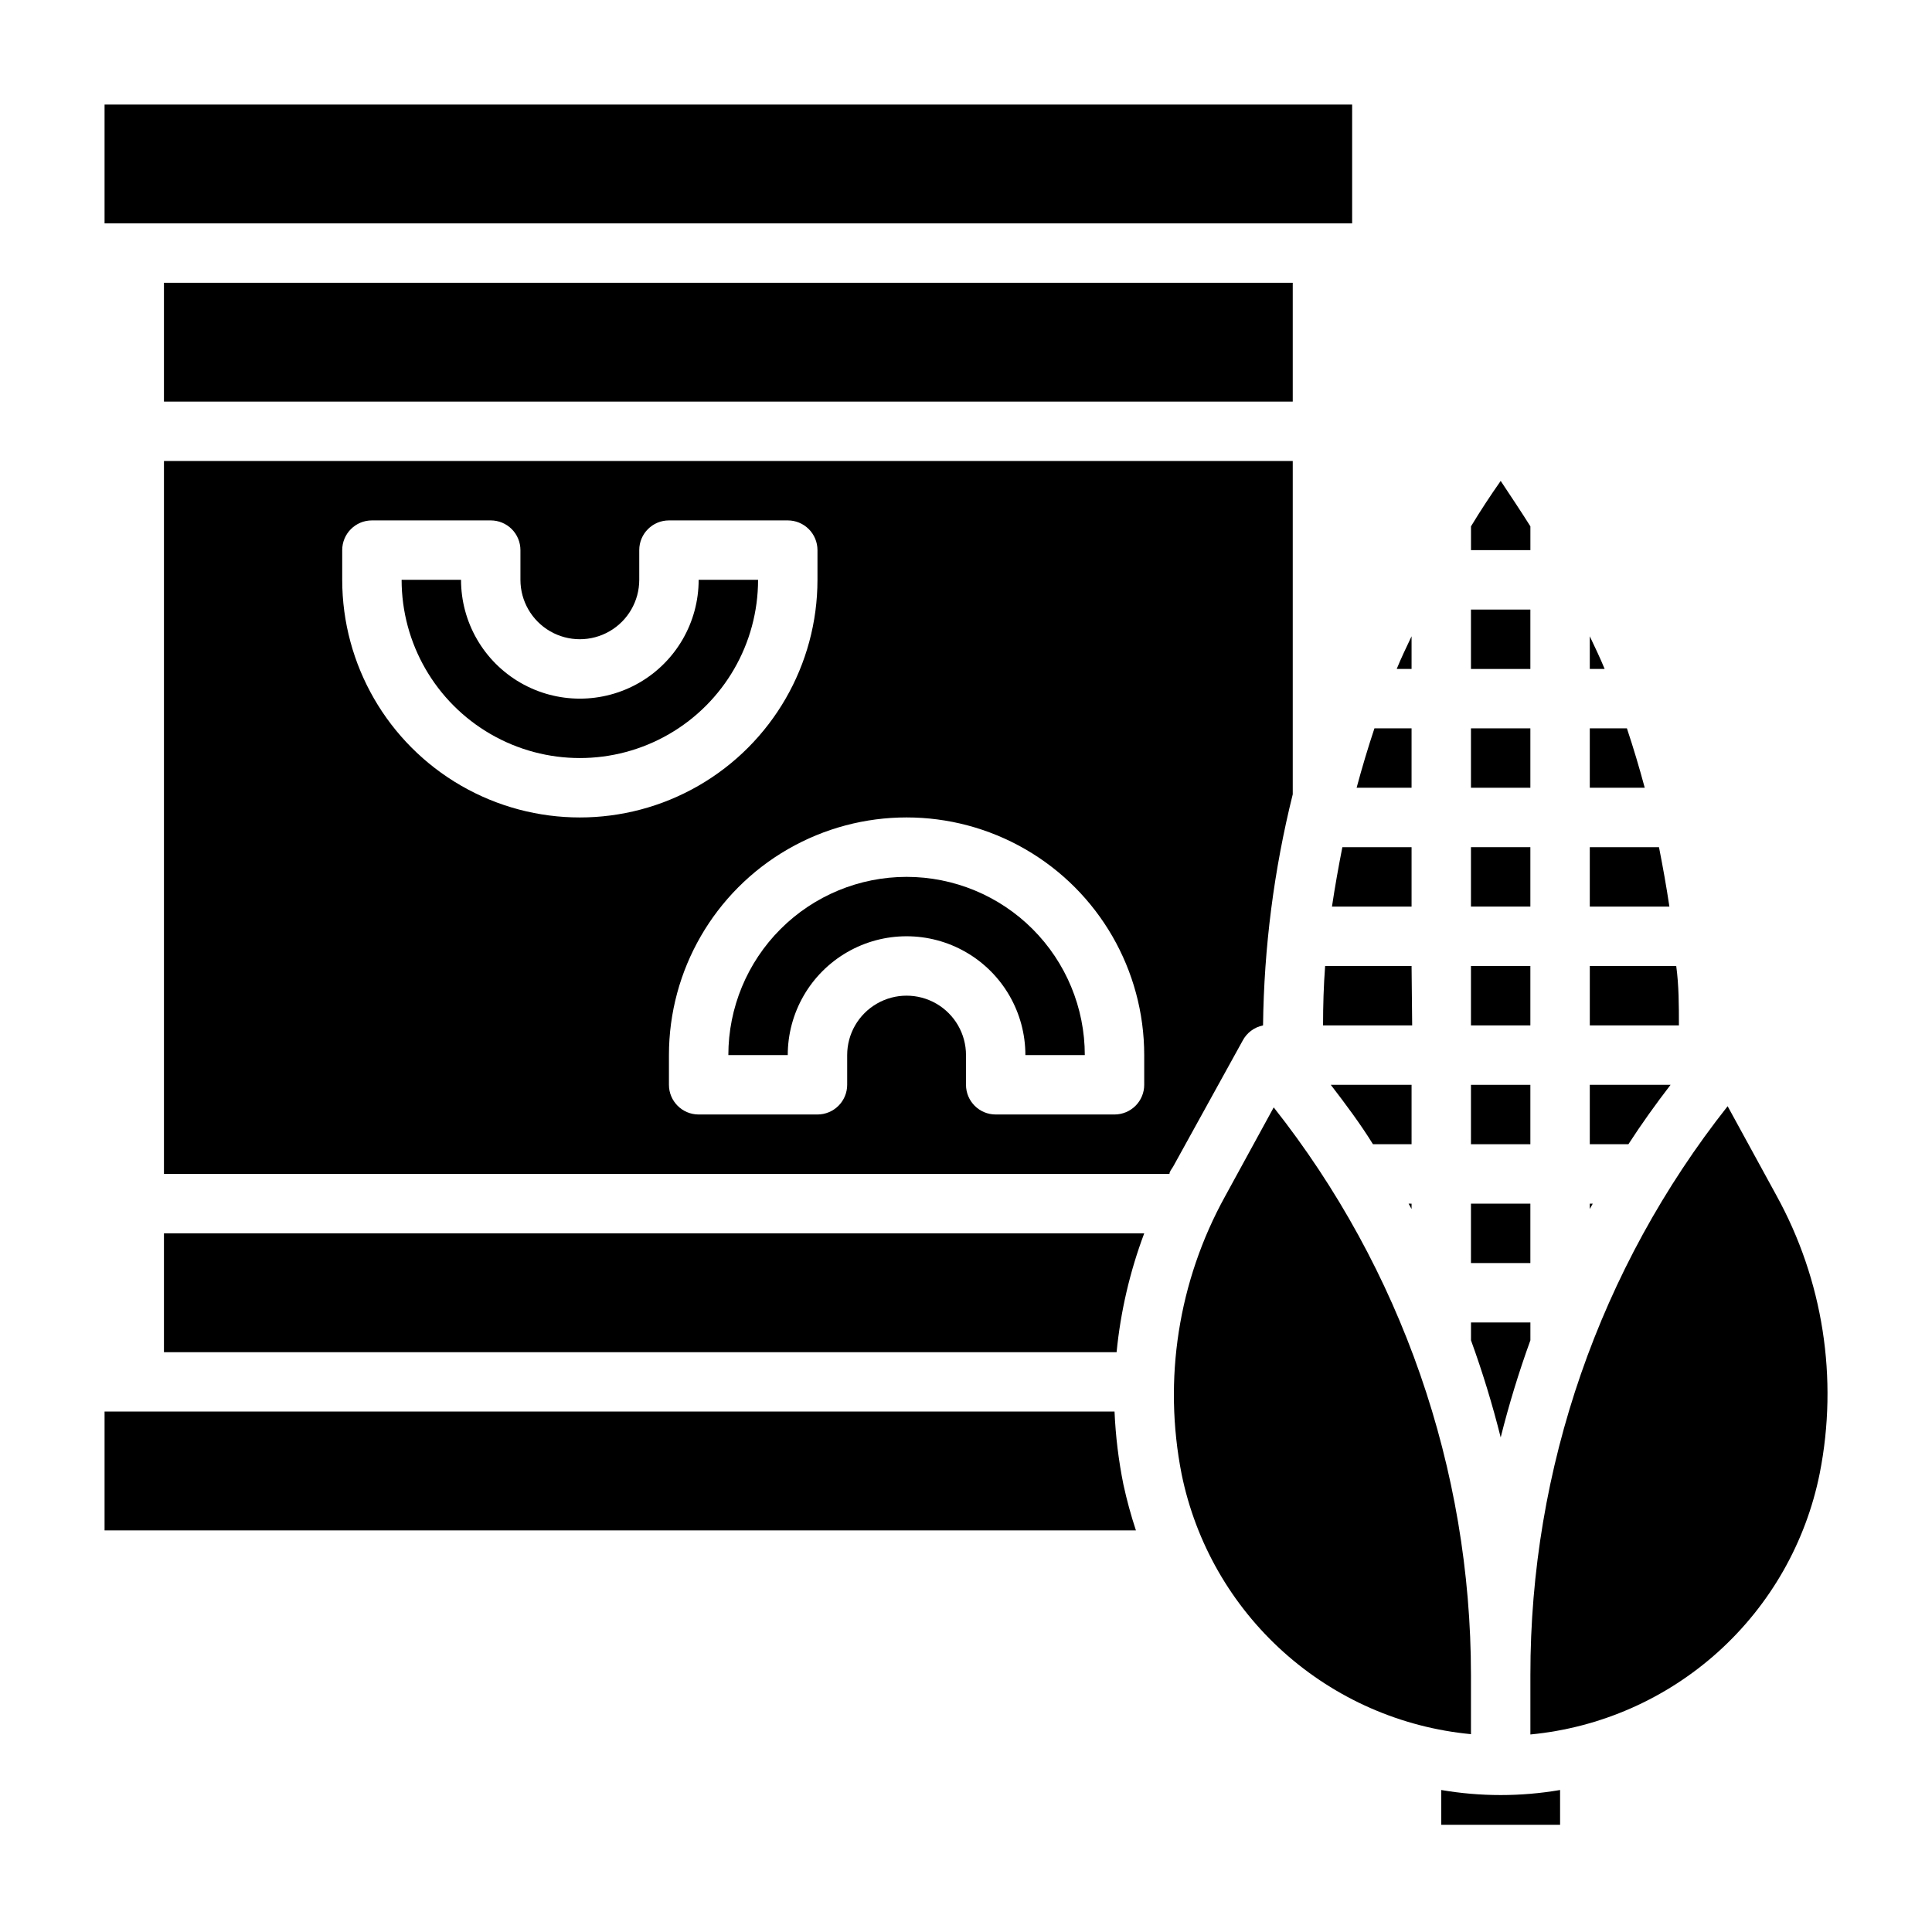
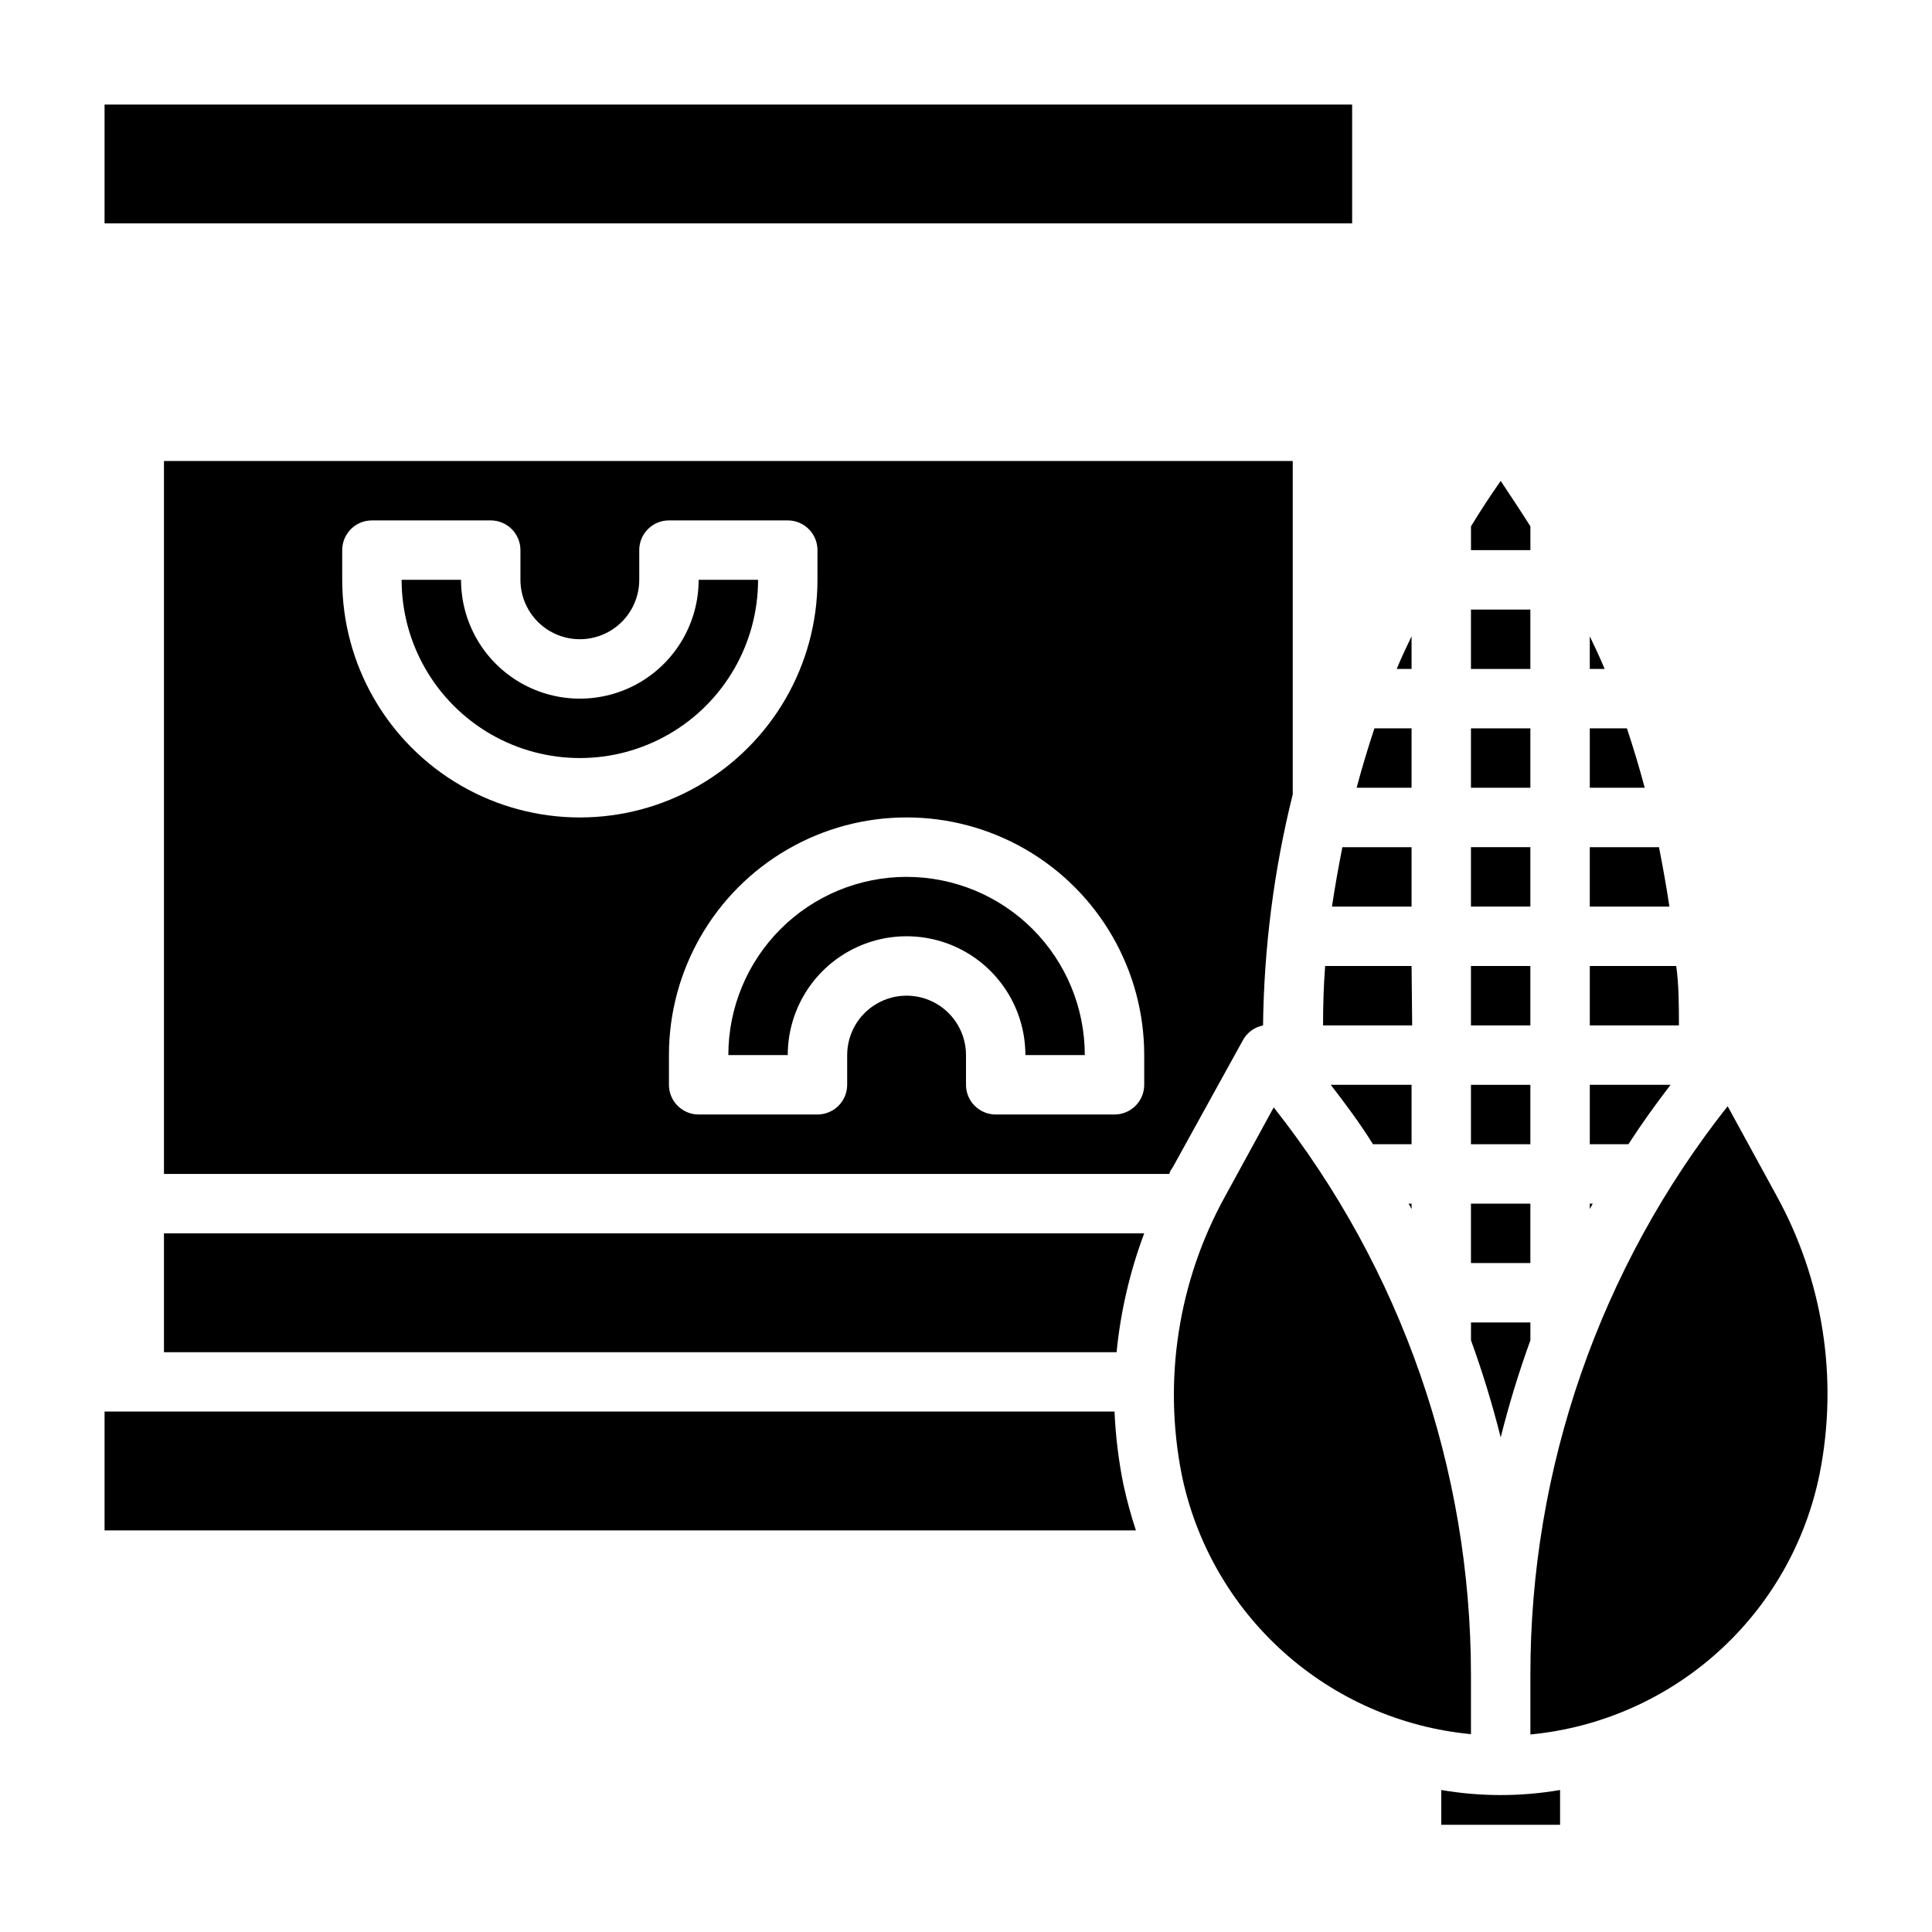
<svg xmlns="http://www.w3.org/2000/svg" fill="#000000" width="800px" height="800px" version="1.1" viewBox="144 144 512 512">
  <g>
    <path d="m533.82 400h15.742v15.742h-15.742z" />
    <path d="m518.08 337.02h-9.84c-1.73 5.195-3.305 10.469-4.723 15.742h14.562z" />
    <path d="m533.82 368.51h15.742v15.742h-15.742z" />
    <path d="m533.82 431.49h15.742v15.742h-15.742z" />
    <path d="m533.82 337.02h15.742v15.742h-15.742z" />
    <path d="m533.82 462.98h15.742v15.742h-15.742z" />
    <path d="m518.08 312.62c-1.34 2.832-2.754 5.746-3.938 8.66h3.938z" />
    <path d="m565.31 312.62v8.66h3.938c-1.184-2.91-2.602-5.824-3.938-8.66z" />
    <path d="m549.57 499.19v-4.727h-15.742v4.727c3.062 8.438 5.688 17.031 7.871 25.738 2.184-8.707 4.809-17.301 7.871-25.738z" />
    <path d="m583.65 368.51h-18.34v15.742h21.098c-0.789-5.273-1.734-10.547-2.758-15.742z" />
    <path d="m575.15 337.02h-9.84v15.742h14.562c-1.418-5.273-2.992-10.547-4.723-15.742z" />
    <path d="m588.22 400h-22.906v15.742h23.617c-0.004-5.273-0.004-10.547-0.711-15.742z" />
    <path d="m586.72 431.49h-21.41v15.742h10.234c3.461-5.352 7.238-10.629 11.176-15.742z" />
    <path d="m549.57 283.49c-2.519-4.016-5.117-7.871-7.871-12.043-2.754 3.938-5.352 7.871-7.871 12.043v6.297h15.742z" />
    <path d="m565.31 462.98v1.418l0.789-1.418z" />
    <path d="m533.82 305.54h15.742v15.742h-15.742z" />
    <path d="m171.71 171.71h330.62v31.488h-330.62z" />
    <path d="m478.72 415.74c0.246-20.648 2.887-41.203 7.871-61.242v-88.324h-299.14v188.93h266.47c0-0.629 0.551-1.258 0.945-1.891l18.422-33.379-0.004 0.004c1.098-2.117 3.098-3.621 5.434-4.094zm-244.03-118.08v-7.875c0-4.348 3.523-7.871 7.871-7.871h31.488c2.086 0 4.09 0.828 5.566 2.305 1.477 1.477 2.305 3.481 2.305 5.566v7.875c0 5.621 3 10.82 7.871 13.633 4.871 2.812 10.875 2.812 15.746 0s7.871-8.012 7.871-13.633v-7.875c0-4.348 3.523-7.871 7.871-7.871h31.488c2.09 0 4.09 0.828 5.566 2.305 1.477 1.477 2.305 3.481 2.305 5.566v7.875c0 22.496-12 43.289-31.488 54.539-19.484 11.246-43.488 11.246-62.973 0-19.488-11.25-31.488-32.043-31.488-54.539zm212.54 133.82c0 2.086-0.828 4.09-2.305 5.566-1.477 1.473-3.481 2.305-5.566 2.305h-31.488c-4.348 0-7.871-3.523-7.871-7.871v-7.875c0-5.625-3.004-10.82-7.875-13.633s-10.871-2.812-15.742 0c-4.871 2.812-7.871 8.008-7.871 13.633v7.875c0 2.086-0.832 4.09-2.309 5.566-1.477 1.473-3.477 2.305-5.566 2.305h-31.488c-4.348 0-7.871-3.523-7.871-7.871v-7.875c0-22.496 12.004-43.289 31.488-54.539s43.492-11.25 62.977 0c19.484 11.25 31.488 32.043 31.488 54.539z" />
    <path d="m533.82 587.9c-0.008-54.594-18.422-107.59-52.273-150.43l-12.91 23.617c-12.371 22.418-16.441 48.48-11.492 73.602 3.715 18.184 13.168 34.691 26.973 47.09 13.805 12.402 31.227 20.043 49.703 21.793z" />
    <path d="m384.25 376.38c-12.527 0-24.539 4.977-33.398 13.832-8.855 8.859-13.832 20.871-13.832 33.398h15.742c0-11.25 6.004-21.645 15.746-27.27 9.742-5.625 21.746-5.625 31.488 0s15.742 16.02 15.742 27.27h15.746c0-12.527-4.977-24.539-13.836-33.398-8.859-8.855-20.871-13.832-33.398-13.832z" />
    <path d="m525.95 618.37v9.211h31.488v-9.211c-10.418 1.785-21.066 1.785-31.488 0z" />
    <path d="m329.15 297.66c0 11.246-6 21.645-15.742 27.27-9.742 5.621-21.746 5.621-31.488 0-9.742-5.625-15.742-16.023-15.742-27.27h-15.746c0 16.871 9.004 32.465 23.617 40.902s32.617 8.438 47.23 0c14.613-8.438 23.617-24.031 23.617-40.902z" />
    <path d="m614.75 460.77-12.91-23.617v0.004c-33.914 42.922-52.332 96.043-52.27 150.75v15.746c18.52-1.77 35.973-9.453 49.781-21.914 13.812-12.465 23.238-29.043 26.895-47.281 4.969-25.148 0.898-51.242-11.496-73.684z" />
    <path d="m518.08 368.51h-18.34c-1.023 5.195-1.969 10.469-2.754 15.742h21.094z" />
-     <path d="m187.45 218.94h299.14v31.488h-299.14z" />
    <path d="m518.08 431.49h-21.41c3.938 5.117 7.871 10.391 11.18 15.742h10.23z" />
    <path d="m518.08 400h-22.906c-0.395 5.195-0.551 10.469-0.551 15.742h23.617z" />
    <path d="m518.08 462.98h-0.789l0.789 1.418z" />
    <path d="m439.36 518.08h-267.65v31.488h273.32c-1.316-3.981-2.418-8.027-3.309-12.121-1.289-6.383-2.078-12.859-2.359-19.367z" />
    <path d="m187.45 502.34h252.46c1.055-10.773 3.516-21.359 7.32-31.488h-259.78z" />
  </g>
</svg>